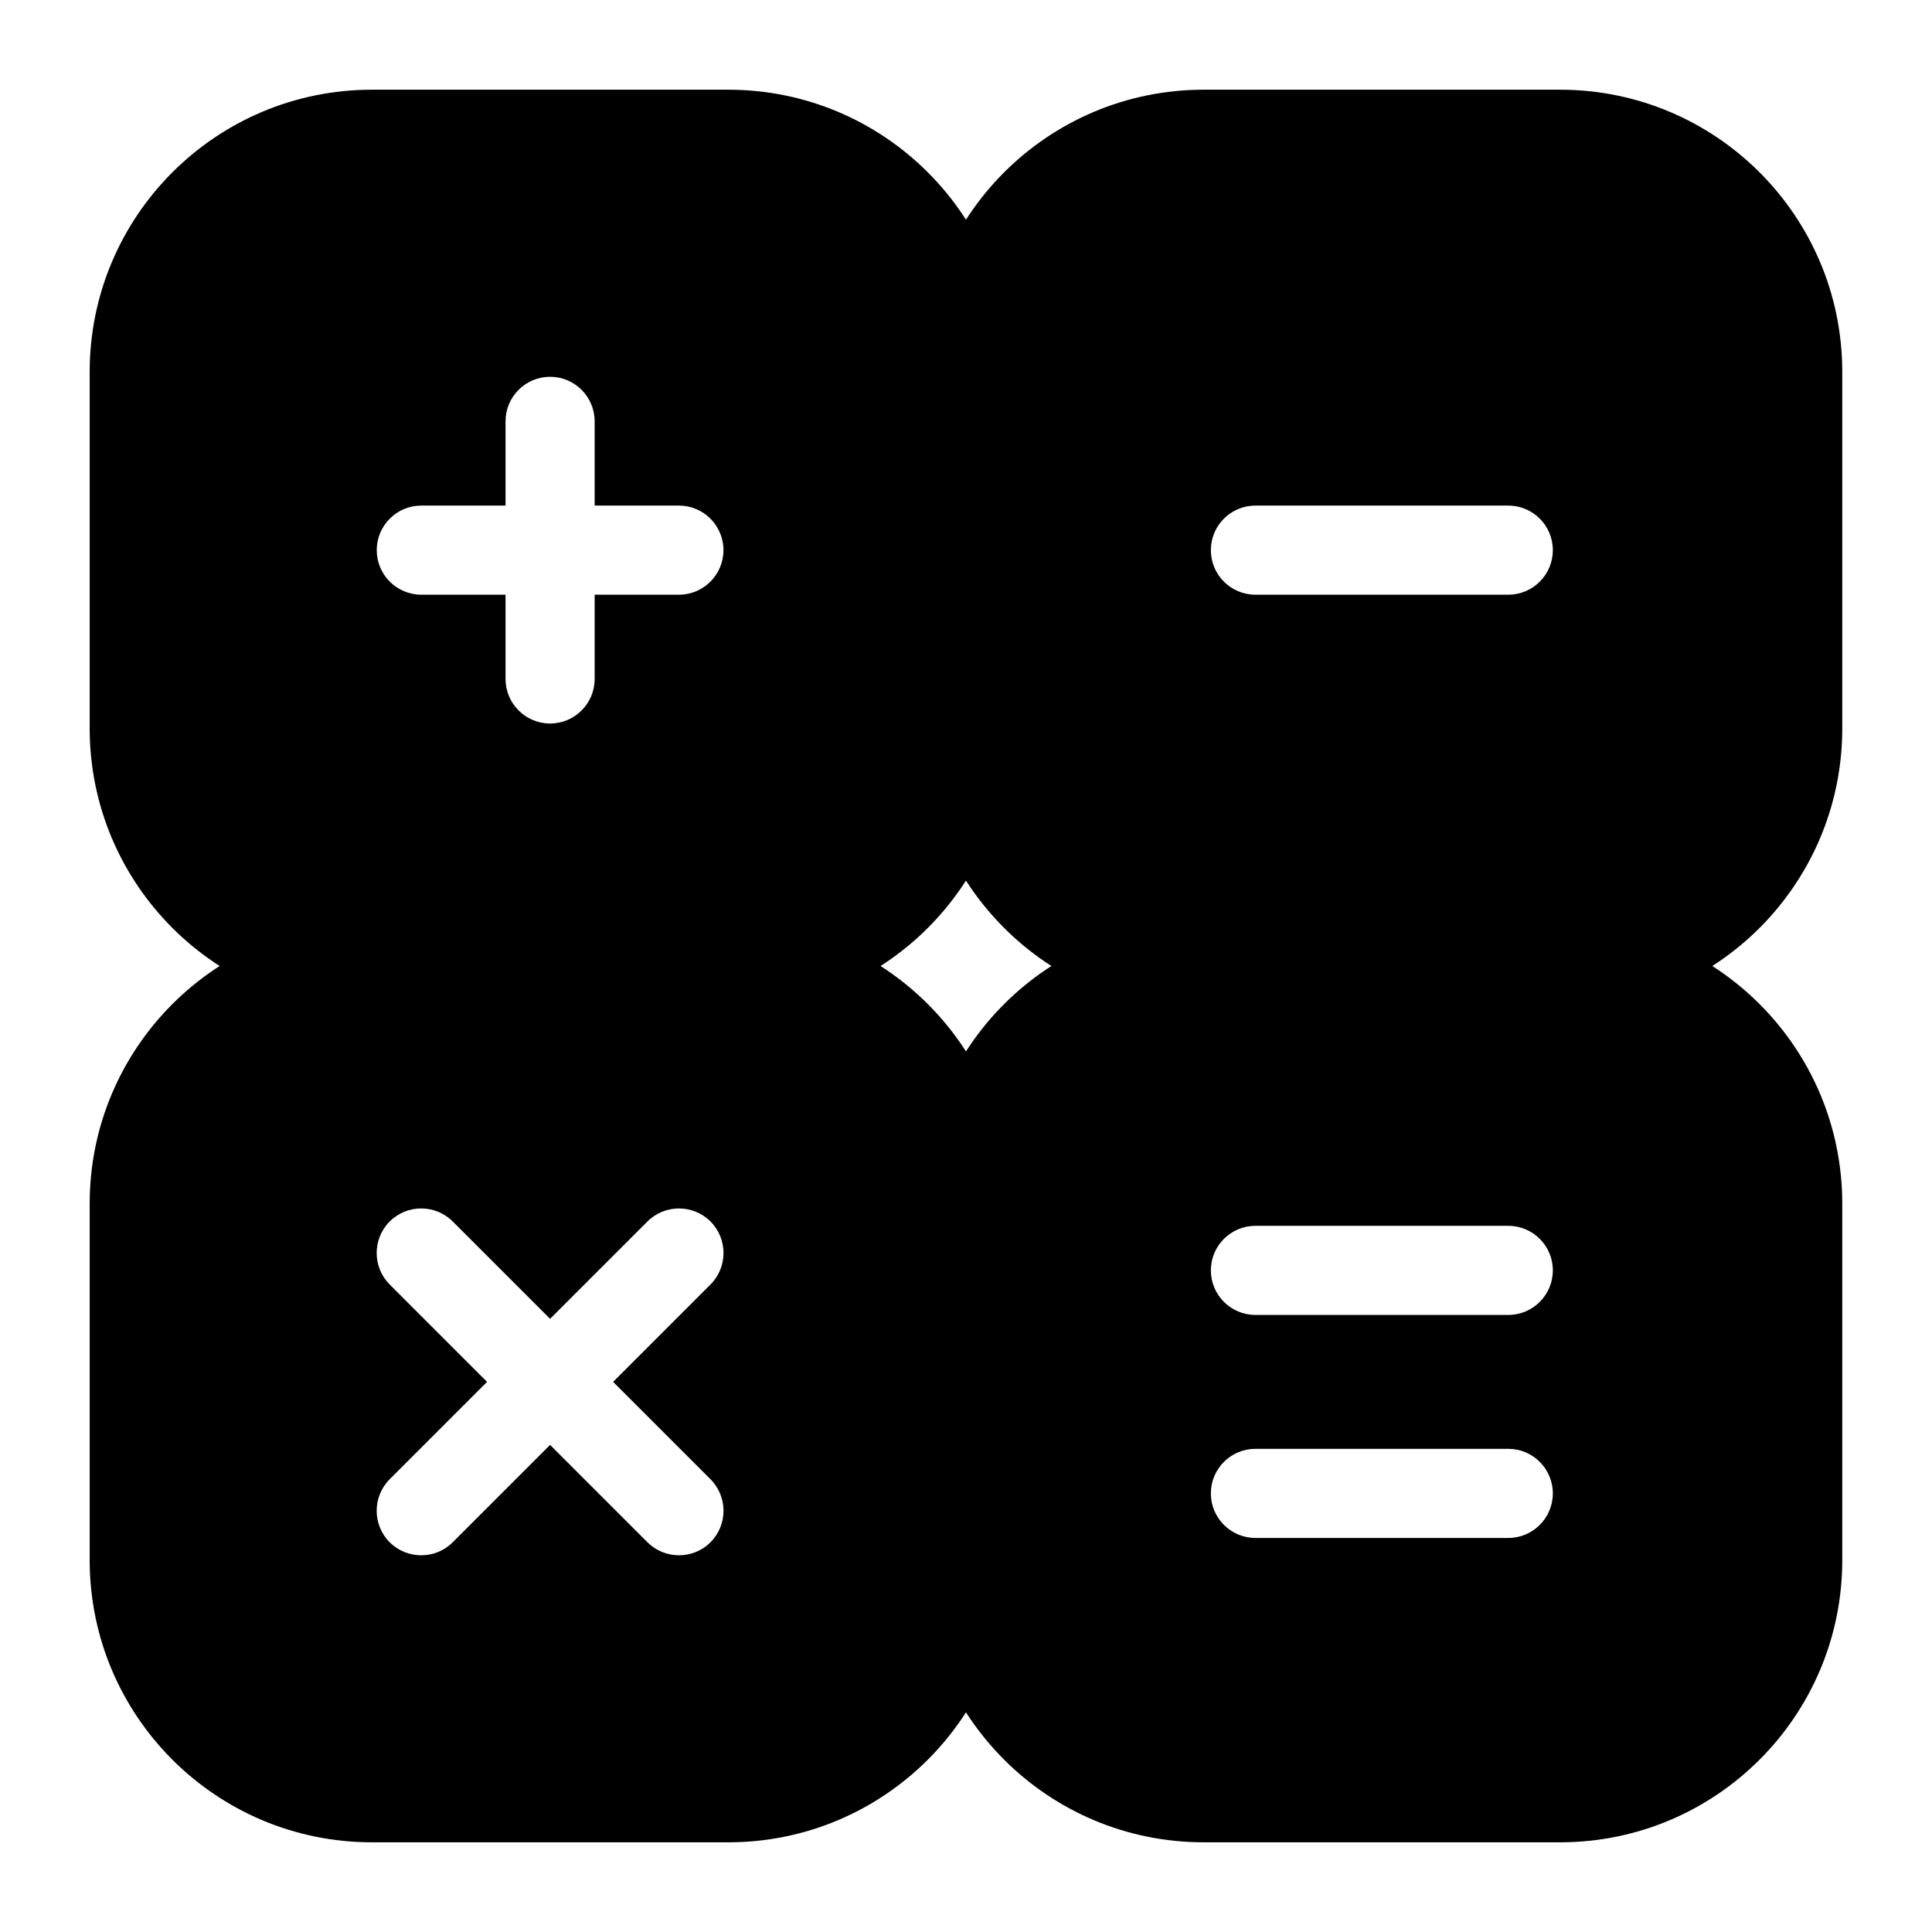
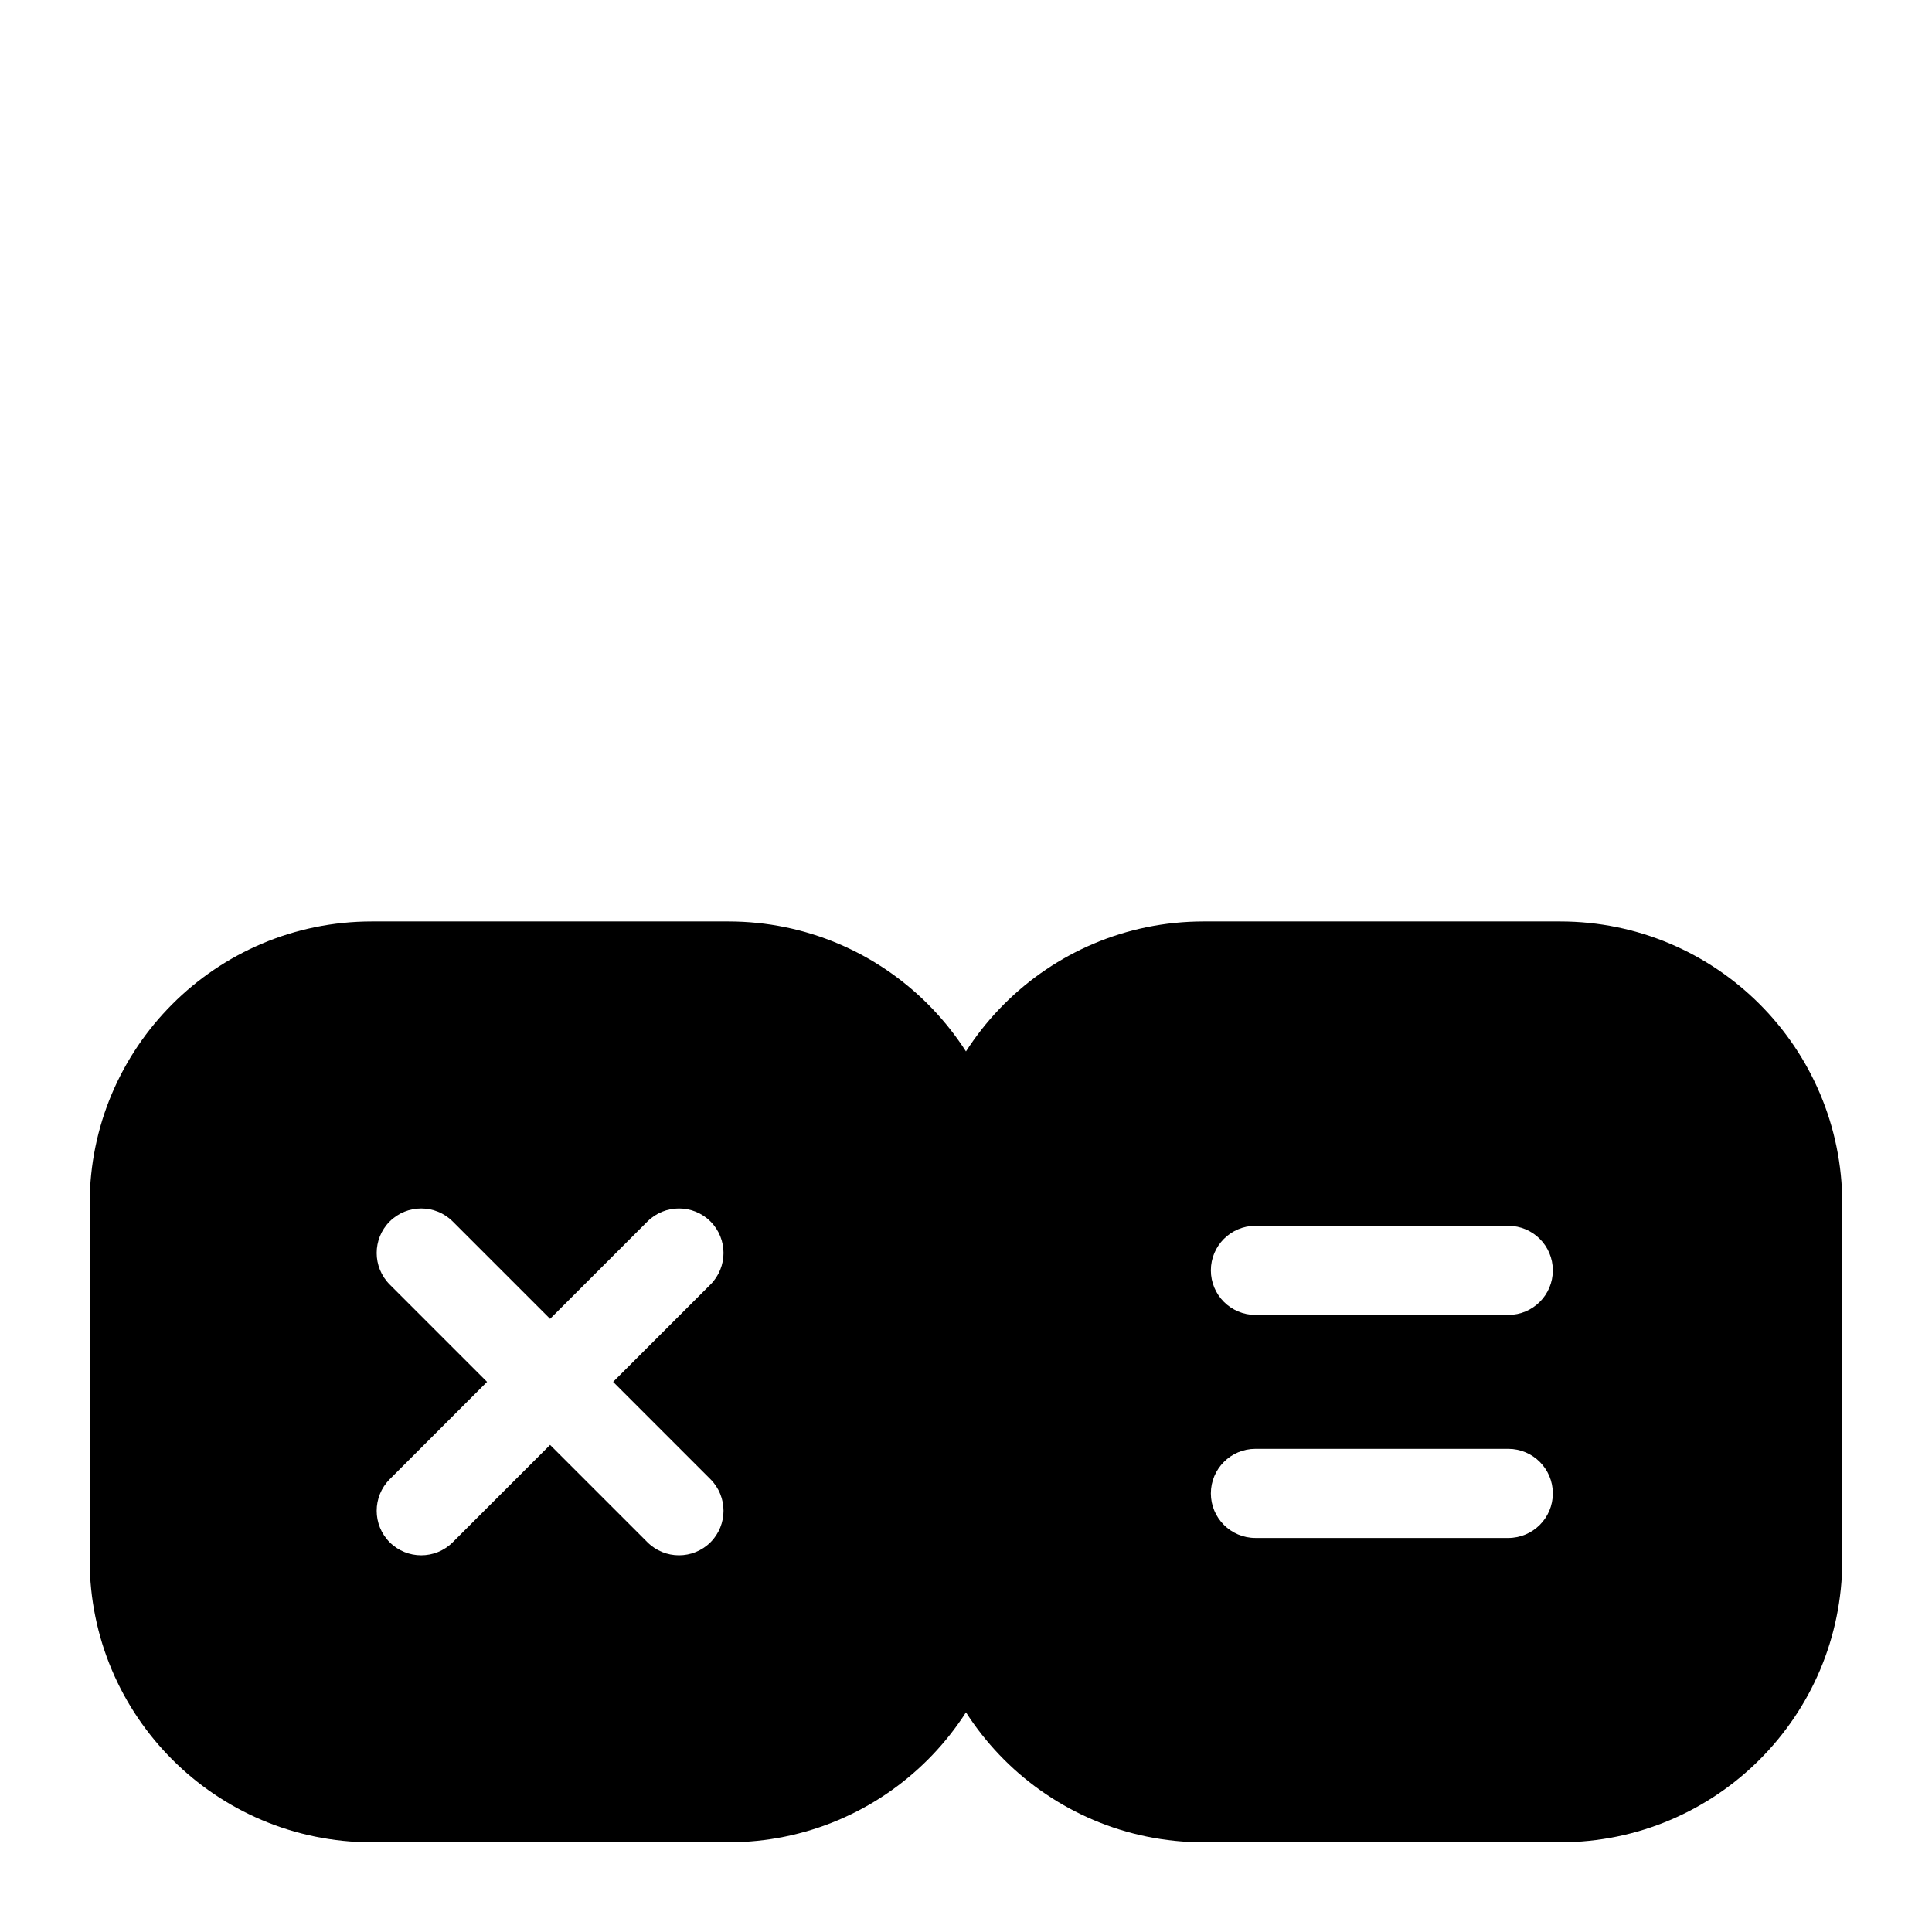
<svg xmlns="http://www.w3.org/2000/svg" fill="#000000" width="800px" height="800px" version="1.1" viewBox="144 144 512 512">
  <g fill-rule="evenodd">
    <path d="m411.8 462.98c0-41.297-33.488-74.785-74.785-74.785h-94.465c-41.297 0-74.785 33.488-74.785 74.785v94.465c0 41.297 33.488 74.785 74.785 74.785h94.465c41.297 0 74.785-33.488 74.785-74.785zm-122.02 30.527-25.805-25.805c-4.613-4.598-12.09-4.598-16.703 0-4.598 4.613-4.598 12.09 0 16.703l25.805 25.805-25.805 25.805c-4.598 4.613-4.598 12.09 0 16.703 4.613 4.598 12.09 4.598 16.703 0l25.805-25.805 25.805 25.805c4.613 4.598 12.09 4.598 16.703 0 4.598-4.613 4.598-12.09 0-16.703l-25.805-25.805 25.805-25.805c4.598-4.613 4.598-12.09 0-16.703-4.613-4.598-12.09-4.598-16.703 0z" />
    <path d="m632.22 462.98c0-41.297-33.488-74.785-74.785-74.785h-94.465c-41.297 0-74.785 33.488-74.785 74.785v94.465c0 41.297 33.488 74.785 74.785 74.785h94.465c41.297 0 74.785-33.488 74.785-74.785zm-88.512 64.977h-67.008c-6.519 0-11.809 5.289-11.809 11.809s5.289 11.809 11.809 11.809h67.008c6.519 0 11.809-5.289 11.809-11.809s-5.289-11.809-11.809-11.809zm0-59.102h-67.008c-6.519 0-11.809 5.289-11.809 11.809 0 6.519 5.289 11.809 11.809 11.809h67.008c6.519 0 11.809-5.289 11.809-11.809 0-6.519-5.289-11.809-11.809-11.809z" />
-     <path d="m632.22 242.56c0-41.297-33.488-74.785-74.785-74.785h-94.465c-41.297 0-74.785 33.488-74.785 74.785v94.465c0 41.297 33.488 74.785 74.785 74.785h94.465c41.297 0 74.785-33.488 74.785-74.785zm-88.512 35.426h-67.008c-6.519 0-11.809 5.289-11.809 11.809s5.289 11.809 11.809 11.809h67.008c6.519 0 11.809-5.289 11.809-11.809s-5.289-11.809-11.809-11.809z" />
-     <path d="m411.8 242.56c0-41.297-33.488-74.785-74.785-74.785h-94.465c-41.297 0-74.785 33.488-74.785 74.785v94.465c0 41.297 33.488 74.785 74.785 74.785h94.465c41.297 0 74.785-33.488 74.785-74.785zm-110.21 35.426v-22.324c0-6.519-5.289-11.809-11.809-11.809-6.519 0-11.809 5.289-11.809 11.809v22.324h-22.324c-6.519 0-11.809 5.289-11.809 11.809s5.289 11.809 11.809 11.809h22.324v22.324c0 6.519 5.289 11.809 11.809 11.809 6.519 0 11.809-5.289 11.809-11.809v-22.324h22.324c6.519 0 11.809-5.289 11.809-11.809s-5.289-11.809-11.809-11.809z" />
  </g>
</svg>